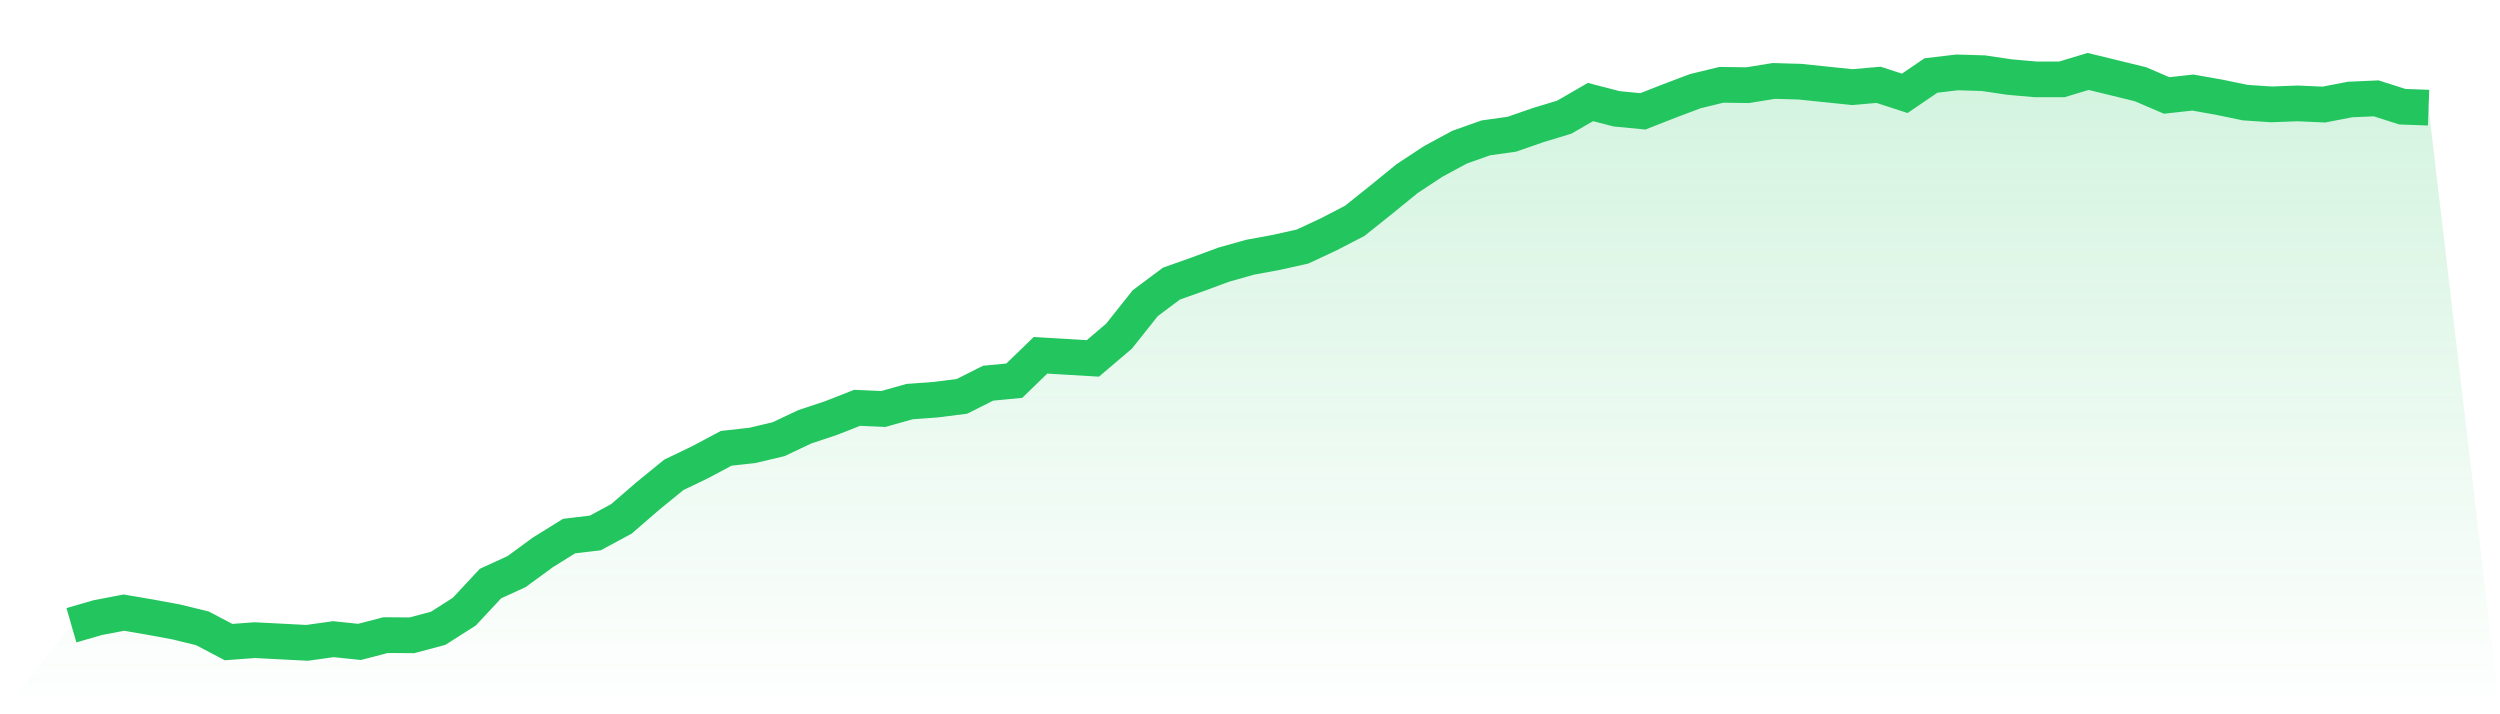
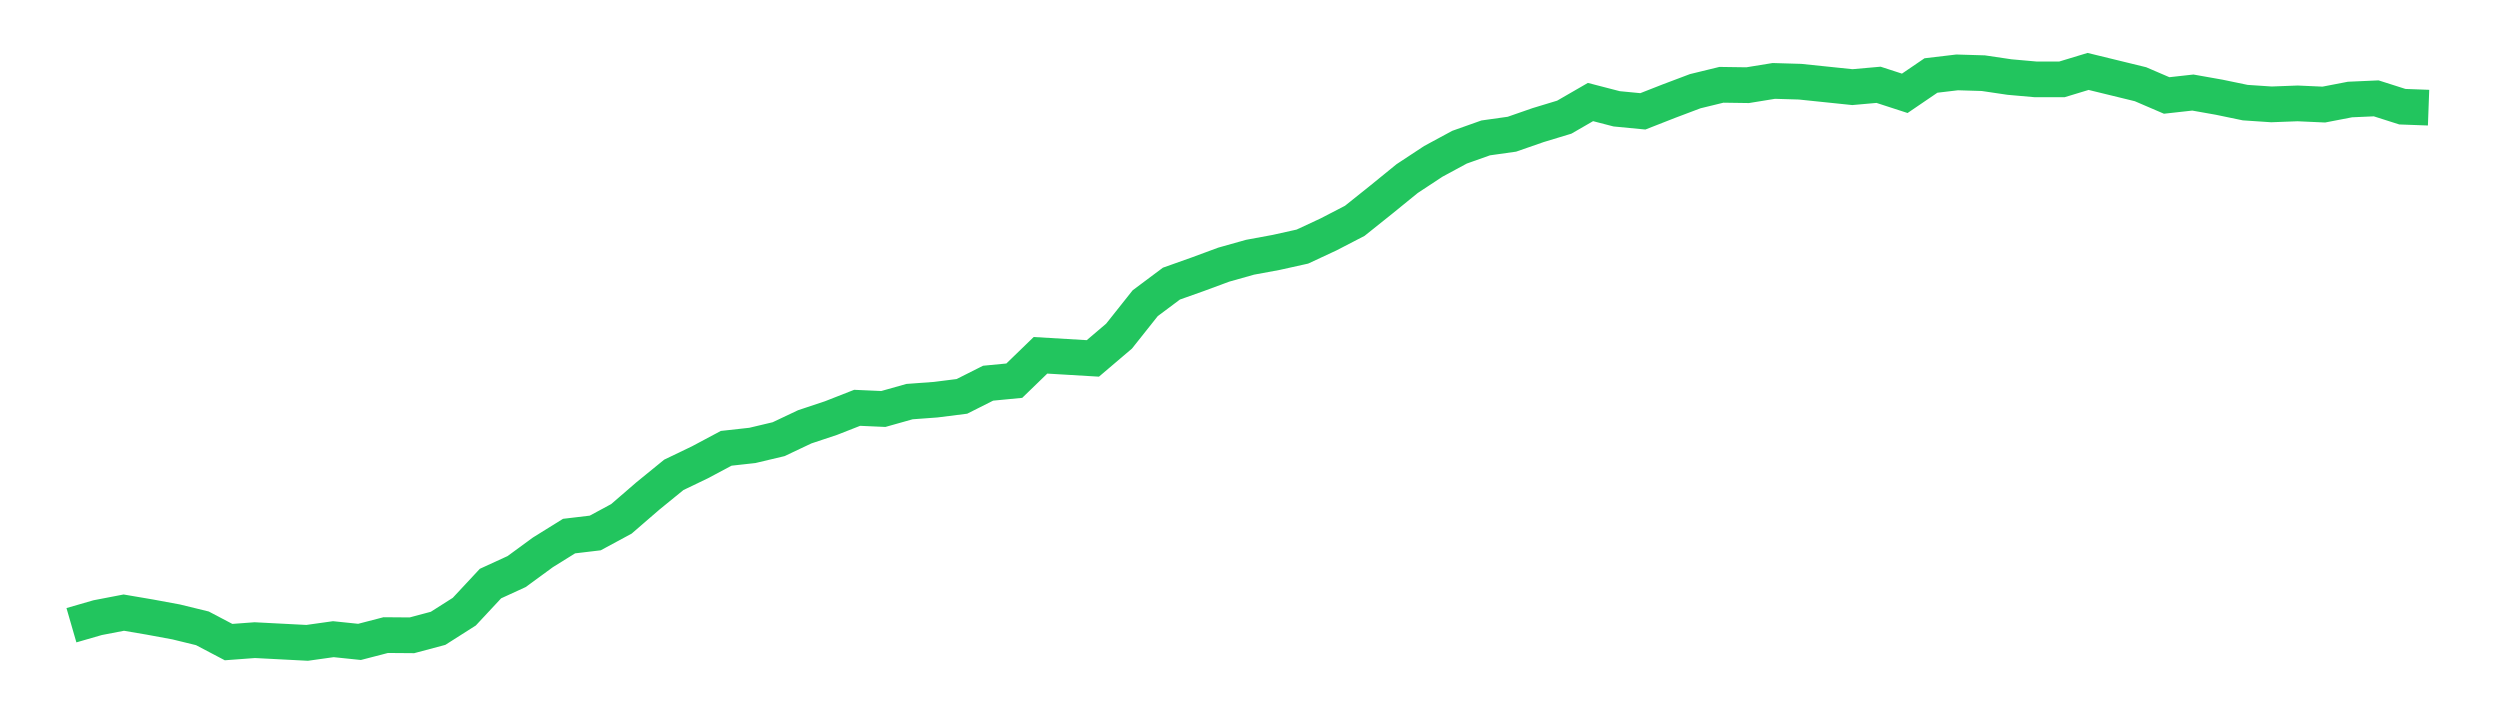
<svg xmlns="http://www.w3.org/2000/svg" viewBox="0 0 140 40">
  <defs>
    <linearGradient id="gradient" x1="0" x2="0" y1="0" y2="1">
      <stop offset="0%" stop-color="#22c55e" stop-opacity="0.2" />
      <stop offset="100%" stop-color="#22c55e" stop-opacity="0" />
    </linearGradient>
  </defs>
-   <path d="M4,35.013 L4,35.013 L5.467,34.589 L6.933,34.307 L8.4,34.557 L9.867,34.828 L11.333,35.186 L12.8,35.957 L14.267,35.848 L15.733,35.924 L17.2,36 L18.667,35.794 L20.133,35.946 L21.6,35.566 L23.067,35.577 L24.533,35.186 L26,34.253 L27.467,32.68 L28.933,32.007 L30.4,30.933 L31.867,30.021 L33.333,29.847 L34.8,29.055 L36.267,27.786 L37.733,26.592 L39.2,25.887 L40.667,25.105 L42.133,24.943 L43.6,24.595 L45.067,23.901 L46.533,23.413 L48,22.838 L49.467,22.903 L50.933,22.49 L52.4,22.382 L53.867,22.197 L55.333,21.459 L56.8,21.318 L58.267,19.897 L59.733,19.984 L61.2,20.071 L62.667,18.823 L64.133,16.978 L65.6,15.882 L67.067,15.361 L68.533,14.819 L70,14.406 L71.467,14.135 L72.933,13.809 L74.4,13.126 L75.867,12.366 L77.333,11.194 L78.8,10.001 L80.267,9.035 L81.733,8.243 L83.2,7.722 L84.667,7.516 L86.133,7.006 L87.6,6.561 L89.067,5.714 L90.533,6.094 L92,6.235 L93.467,5.66 L94.933,5.107 L96.4,4.749 L97.867,4.77 L99.333,4.532 L100.8,4.575 L102.267,4.727 L103.733,4.879 L105.2,4.749 L106.667,5.226 L108.133,4.228 L109.6,4.054 L111.067,4.098 L112.533,4.315 L114,4.445 L115.467,4.445 L116.933,4 L118.4,4.358 L119.867,4.716 L121.333,5.346 L122.8,5.183 L124.267,5.443 L125.733,5.747 L127.2,5.845 L128.667,5.79 L130.133,5.856 L131.6,5.573 L133.067,5.508 L134.533,5.975 L136,6.029 L140,40 L0,40 z" fill="url(#gradient)" />
  <path d="M4,35.013 L4,35.013 L5.467,34.589 L6.933,34.307 L8.4,34.557 L9.867,34.828 L11.333,35.186 L12.8,35.957 L14.267,35.848 L15.733,35.924 L17.2,36 L18.667,35.794 L20.133,35.946 L21.6,35.566 L23.067,35.577 L24.533,35.186 L26,34.253 L27.467,32.68 L28.933,32.007 L30.4,30.933 L31.867,30.021 L33.333,29.847 L34.8,29.055 L36.267,27.786 L37.733,26.592 L39.2,25.887 L40.667,25.105 L42.133,24.943 L43.6,24.595 L45.067,23.901 L46.533,23.413 L48,22.838 L49.467,22.903 L50.933,22.49 L52.4,22.382 L53.867,22.197 L55.333,21.459 L56.8,21.318 L58.267,19.897 L59.733,19.984 L61.2,20.071 L62.667,18.823 L64.133,16.978 L65.6,15.882 L67.067,15.361 L68.533,14.819 L70,14.406 L71.467,14.135 L72.933,13.809 L74.4,13.126 L75.867,12.366 L77.333,11.194 L78.8,10.001 L80.267,9.035 L81.733,8.243 L83.2,7.722 L84.667,7.516 L86.133,7.006 L87.6,6.561 L89.067,5.714 L90.533,6.094 L92,6.235 L93.467,5.66 L94.933,5.107 L96.4,4.749 L97.867,4.77 L99.333,4.532 L100.8,4.575 L102.267,4.727 L103.733,4.879 L105.2,4.749 L106.667,5.226 L108.133,4.228 L109.6,4.054 L111.067,4.098 L112.533,4.315 L114,4.445 L115.467,4.445 L116.933,4 L118.4,4.358 L119.867,4.716 L121.333,5.346 L122.8,5.183 L124.267,5.443 L125.733,5.747 L127.2,5.845 L128.667,5.79 L130.133,5.856 L131.6,5.573 L133.067,5.508 L134.533,5.975 L136,6.029" fill="none" stroke="#22c55e" stroke-width="2" />
</svg>